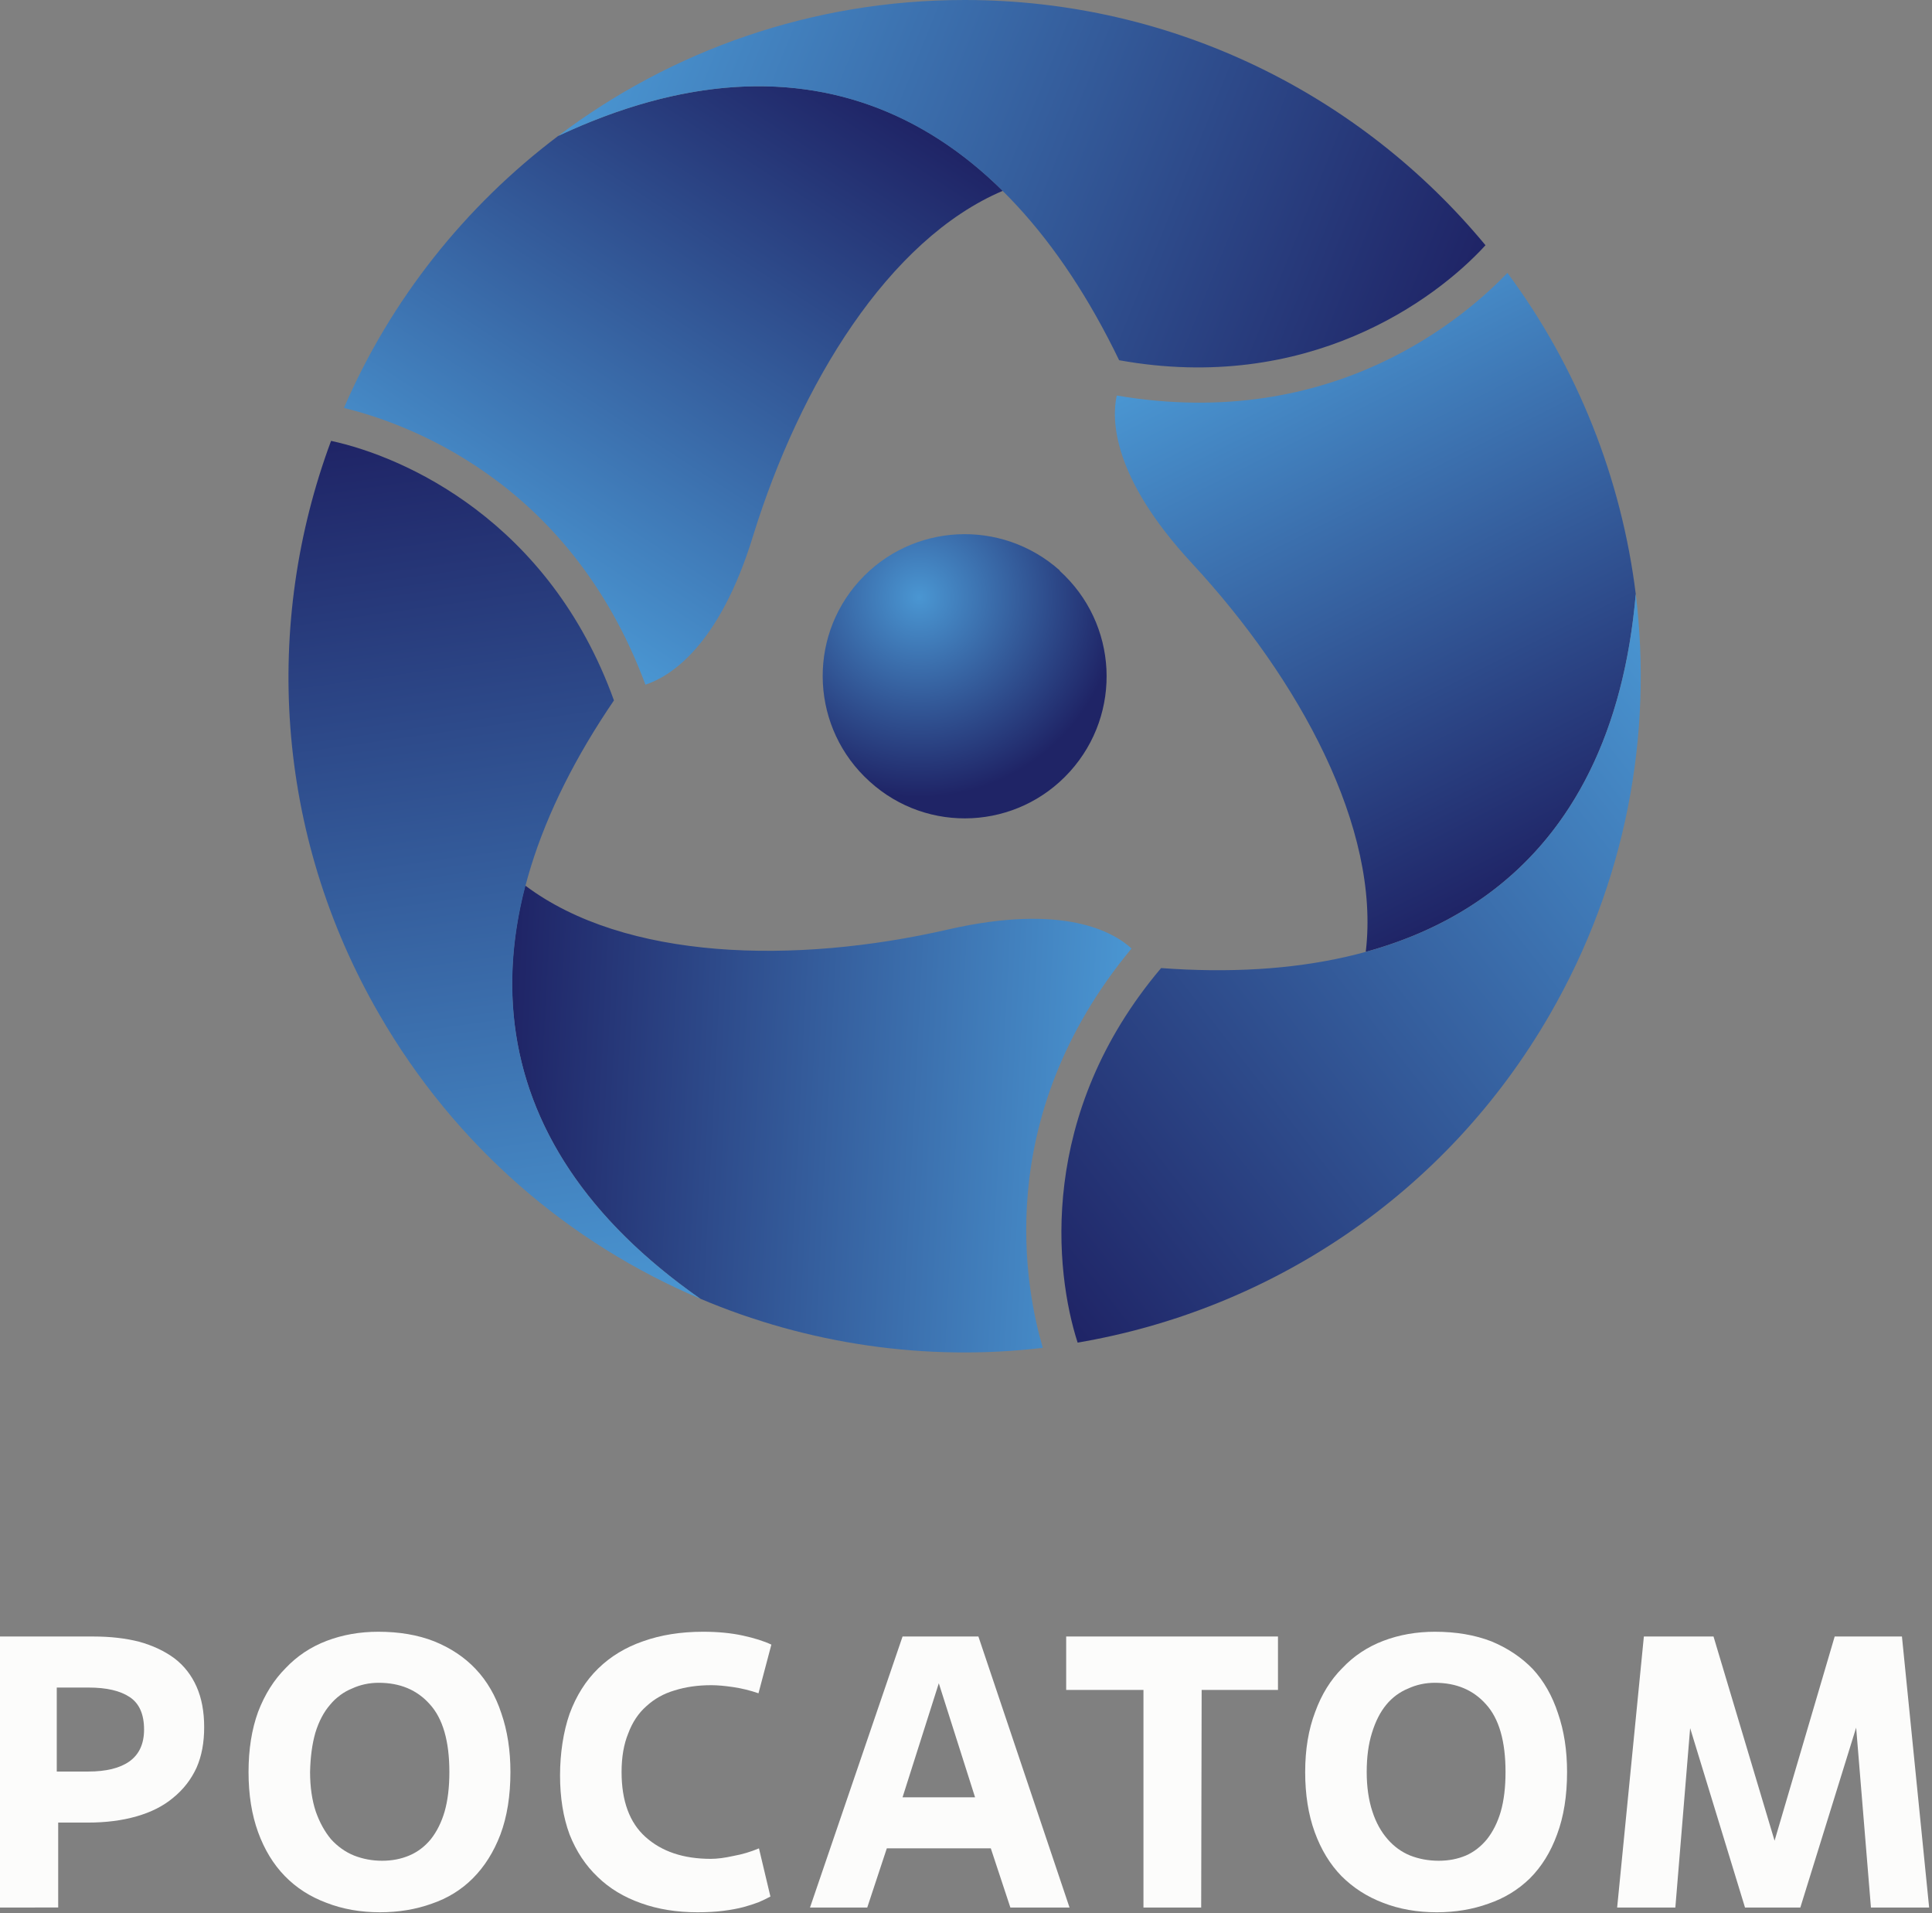
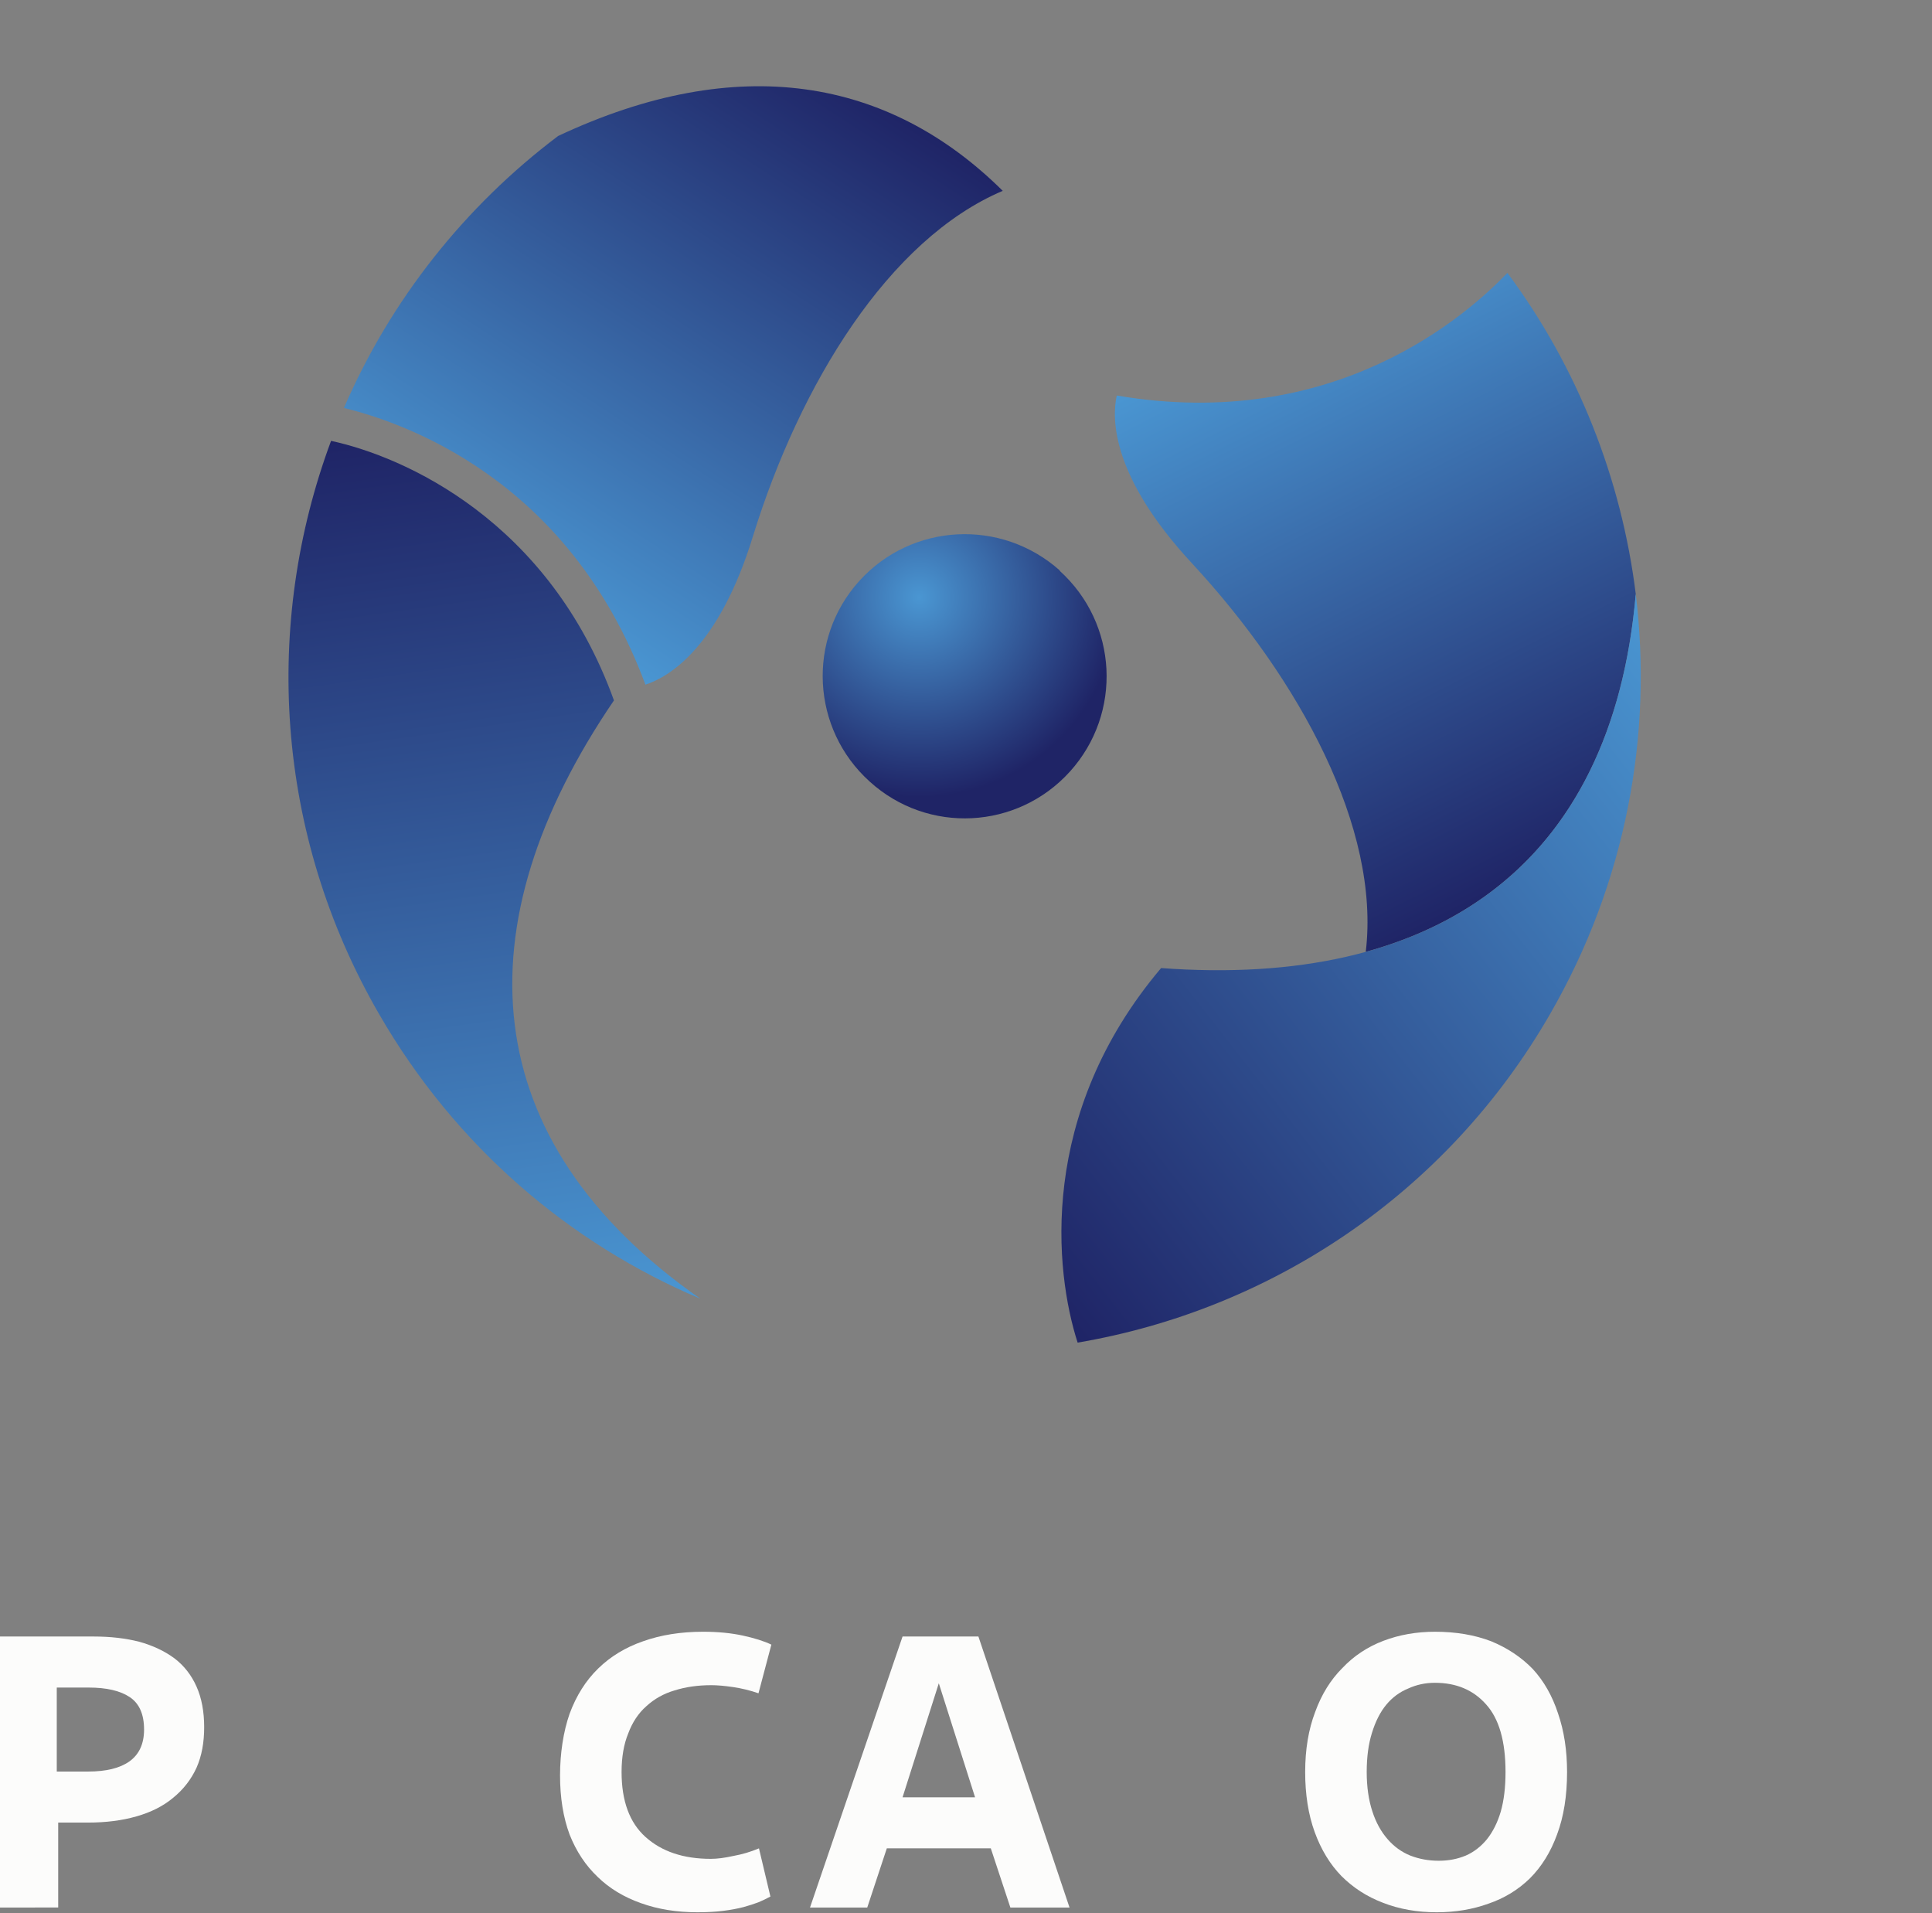
<svg xmlns="http://www.w3.org/2000/svg" viewBox="0 0 405 401" width="405" height="401">
  <rect x="0" y="0" width="405" height="401" fill="#808080" stroke="none" />
  <title>_1-svg</title>
  <defs>
    <radialGradient id="g1" cx="192.7" cy="125.2" r="41.9" gradientUnits="userSpaceOnUse">
      <stop offset="0" stop-color="#4a96d2" />
      <stop offset="1" stop-color="#1f2466" />
    </radialGradient>
    <linearGradient id="g2" x1="101.7" y1="121.7" x2="172.2" y2="13.2" gradientUnits="userSpaceOnUse">
      <stop offset="0" stop-color="#4a96d2" />
      <stop offset="1" stop-color="#1f2466" />
    </linearGradient>
    <linearGradient id="g3" x1="129.8" y1="-3.3" x2="304.9" y2="67.4" gradientUnits="userSpaceOnUse">
      <stop offset="0" stop-color="#4a96d2" />
      <stop offset="1" stop-color="#1f2466" />
    </linearGradient>
    <linearGradient id="g4" x1="235.1" y1="238.8" x2="105.8" y2="232.1" gradientUnits="userSpaceOnUse">
      <stop offset="0" stop-color="#4a96d2" />
      <stop offset="1" stop-color="#1f2466" />
    </linearGradient>
    <linearGradient id="g5" x1="112.7" y1="277" x2="86.4" y2="90" gradientUnits="userSpaceOnUse">
      <stop offset="0" stop-color="#4a96d2" />
      <stop offset="1" stop-color="#1f2466" />
    </linearGradient>
    <linearGradient id="g6" x1="269.9" y1="64.7" x2="328.6" y2="180" gradientUnits="userSpaceOnUse">
      <stop offset="0" stop-color="#4a96d2" />
      <stop offset="1" stop-color="#1f2466" />
    </linearGradient>
    <linearGradient id="g7" x1="364.1" y1="151.6" x2="215.4" y2="267.9" gradientUnits="userSpaceOnUse">
      <stop offset="0" stop-color="#4a96d2" />
      <stop offset="1" stop-color="#1f2466" />
    </linearGradient>
  </defs>
  <style> .s0 { fill: url(#g1) } .s1 { fill: url(#g2) } .s2 { fill: url(#g3) } .s3 { fill: url(#g4) } .s4 { fill: url(#g5) } .s5 { fill: url(#g6) } .s6 { fill: url(#g7) } .s7 { fill: #fcfcfb } </style>
  <g id="Logo">
    <g id="Layer">
      <g id="Layer">
        <path id="Layer" class="s0" d="m222.2 119.6c-12.3-11-31.1-10-42.1 2.2-11 12.2-10 31 2.2 42 12.2 11.1 31 10.1 42-2.1 11-12.2 10.1-31-2.2-42.1z" />
        <path id="Layer" class="s1" d="m117 28.5c-19.5 14.7-35.1 34.3-44.9 57 11.8 2.9 47 14.4 63.2 58 4.9-1.6 15.4-7.7 22.6-31.3 9.8-31.6 28.3-62 52.3-72.2-23.9-23.7-55.5-29.2-93.2-11.5z" />
-         <path id="Layer" class="s2" d="m311.4 51.4c-26-31.4-65.3-51.4-109.2-51.4-32 0-61.5 10.6-85.2 28.5 52.4-24.6 92.8-4.3 117.6 47 39.4 7.1 66.2-12.5 76.8-24.1z" />
-         <path id="Layer" class="s3" d="m146.8 272.2c22.4 9.5 47.2 13.2 71.8 10.3-3.4-11.6-11.1-47.9 18.6-83.7-3.8-3.5-14.3-9.5-38.4-4-32.2 7.4-67.8 6.5-88.7-9.2-8.5 32.6 2.5 62.7 36.7 86.6z" />
        <path id="Layer" class="s4" d="m69.4 92.4q0 0 0 0c-14.2 38.2-11.9 82.2 10.1 120.2 16 27.7 39.9 48 67.3 59.6-47.5-33.2-50.2-78.3-18.1-125.4-13.6-37.7-44-51.1-59.3-54.4z" />
        <path id="Layer" class="s5" d="m342.9 124.5c-3-24.2-12.2-47.5-26.9-67.3-8.4 8.7-36 33.5-81.9 25.7-1.1 5-1 17.1 15.8 35.2 22.5 24.3 39.5 55.5 36.4 81.4 32.4-8.9 53-33.4 56.6-75z" />
        <path id="Layer" class="s6" d="m225.9 281.4c40.1-6.8 77.1-30.8 99-68.8 16-27.7 21.6-58.6 18-88.1-5 57.7-42.7 82.6-99.5 78.4-25.9 30.6-22.3 63.6-17.5 78.5z" />
      </g>
      <g id="Layer">
        <path id="Layer" fill-rule="evenodd" class="s7" d="m12.2 399.8zm-12.2 0v-56.8h19.6q5.3 0 9.6 1.1 4.3 1.2 7.4 3.5 3 2.3 4.6 5.9 1.6 3.6 1.6 8.5c0 3.2-0.5 6-1.6 8.5q-1.7 3.7-4.9 6.3-3.1 2.6-7.7 3.9-4.5 1.3-10.2 1.3h-6.2v17.8zm11.9-28.5h6.6q5.6 0 8.6-2.1 3.1-2.2 3.1-6.7 0-4.8-3-6.8-3-2-8.6-2h-6.7z" />
-         <path id="Layer" fill-rule="evenodd" class="s7" d="m79.7 400.8q-6.2 0-11.3-2-5.1-1.9-8.7-5.6-3.6-3.7-5.6-9.2-2-5.5-2-12.6 0-7.1 2-12.6 2.1-5.5 5.8-9.2 3.6-3.8 8.6-5.7 5-1.9 10.8-1.9 6.6 0 11.7 2 5.2 2.1 8.7 5.8 3.6 3.8 5.4 9.3 1.9 5.5 1.9 12.3 0 7.5-2.1 13.1-2.1 5.5-5.8 9.2-3.6 3.6-8.6 5.3-5 1.8-10.9 1.8zm0.4-10.8q3.1 0 5.7-1.1 2.6-1.1 4.5-3.4 1.9-2.4 2.9-5.8 1-3.5 1-8.3 0-9.7-4.1-14.2-4-4.5-10.7-4.5-3 0-5.6 1.2-2.7 1.1-4.6 3.4-2 2.3-3.1 5.9-1 3.5-1.1 8.2c0 3.1 0.4 5.9 1.2 8.3q1.2 3.4 3.2 5.8 2.1 2.3 4.8 3.4 2.8 1.1 5.9 1.1z" />
        <path id="Layer" class="s7" d="m161.5 397.5q-1.1 0.6-2.5 1.2-1.3 0.5-3.1 1-1.9 0.5-4.3 0.8-2.4 0.3-5.4 0.3-6.5 0-11.8-1.9-5.4-1.9-9.1-5.5-3.8-3.6-5.9-8.9-2-5.4-2-12.4c0-4.6 0.7-9.2 2-12.9q2.1-5.7 6-9.5 3.9-3.8 9.4-5.7 5.6-2 12.6-2 4.6 0 8.3 0.8 3.7 0.8 6 1.9l-2.7 10.2q-2.6-0.9-5.3-1.3-2.7-0.4-4.6-0.4-4.2 0-7.7 1.1-3.4 1-5.9 3.3-2.5 2.2-3.8 5.7-1.4 3.4-1.4 8.1 0 9.1 5 13.6 5.1 4.6 13.7 4.6 2 0 4.7-0.6 2.8-0.5 5.4-1.6z" />
        <path id="Layer" fill-rule="evenodd" class="s7" d="m207.7 387.4h-21.8l-4.1 12.4h-12l19.4-56.8h15.9l19.1 56.8h-12.4zm-18.5-10.7h15.2l-7.6-23.9c0 0-7.6 23.9-7.6 23.9z" />
-         <path id="Layer" class="s7" d="m251.8 399.8h-12.1v-45.6h-16.2v-11.2h44.4v11.2h-16z" />
        <path id="Layer" fill-rule="evenodd" class="s7" d="m301.2 400.8q-6.2 0-11.3-2-5-1.9-8.7-5.6-3.6-3.7-5.6-9.2-2-5.5-2-12.6 0-7.1 2.1-12.6 2-5.5 5.7-9.2 3.6-3.8 8.6-5.7 5-1.9 10.8-1.9 6.6 0 11.8 2 5.1 2.1 8.7 5.8 3.5 3.8 5.3 9.3 1.9 5.5 1.9 12.3 0 7.5-2.1 13.1-2 5.5-5.7 9.2-3.7 3.6-8.7 5.3-5 1.8-10.8 1.8zm0.4-10.8q3.1 0 5.7-1.1 2.5-1.1 4.4-3.4 1.9-2.4 2.9-5.8 1-3.5 1-8.3 0-9.7-4.1-14.2-4-4.5-10.7-4.5-3 0-5.6 1.2-2.7 1.1-4.6 3.4-1.9 2.3-3 5.9-1.1 3.5-1.1 8.2c0 3.1 0.4 5.9 1.2 8.3q1.1 3.4 3.2 5.8 2 2.3 4.7 3.4 2.8 1.1 6 1.1z" />
-         <path id="Layer" class="s7" d="m404.4 399.8h-12.2l-3.1-37.7-11.7 37.7h-11.6l-11.5-37.6-3.1 37.6h-12.2l5.6-56.8h14.6l12.8 42.8 12.6-42.8h14.1z" />
      </g>
    </g>
  </g>
</svg>